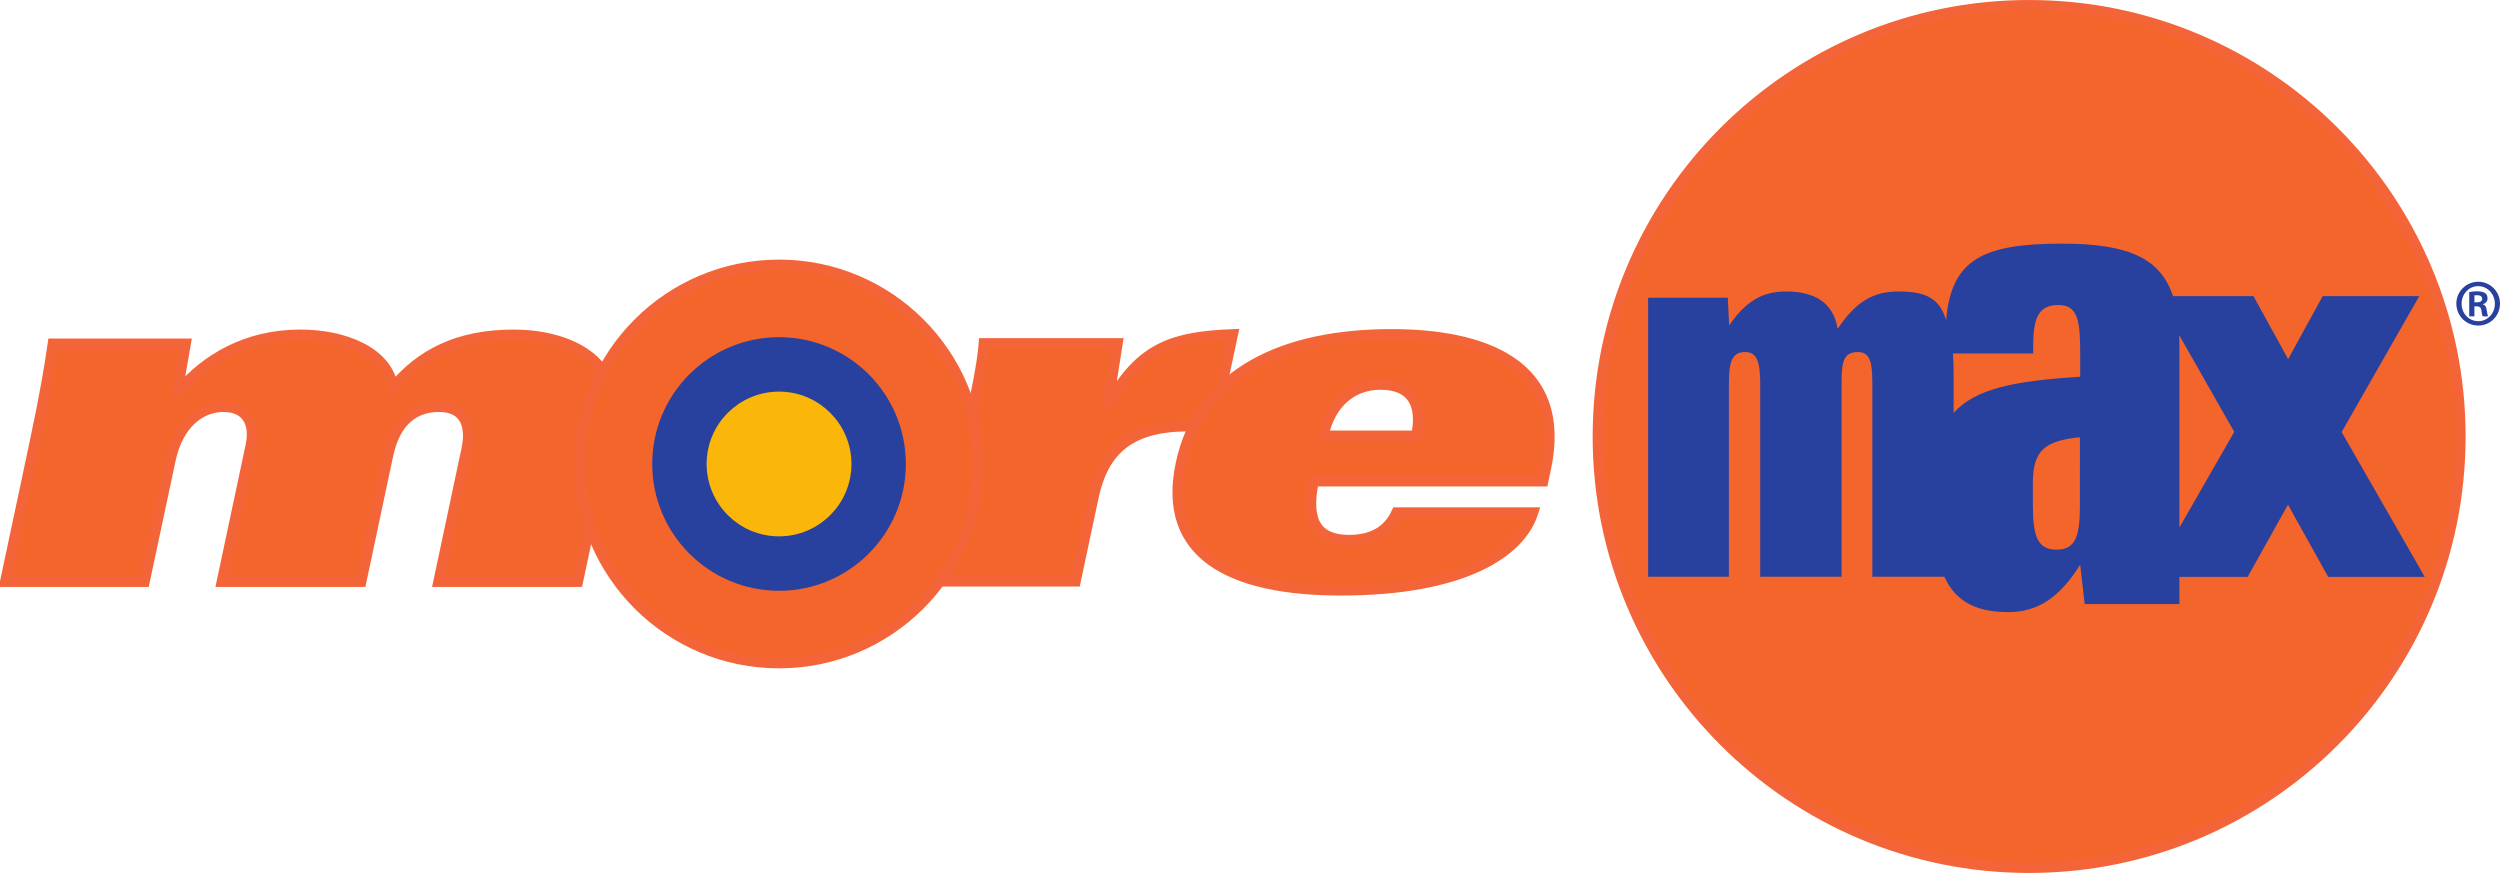
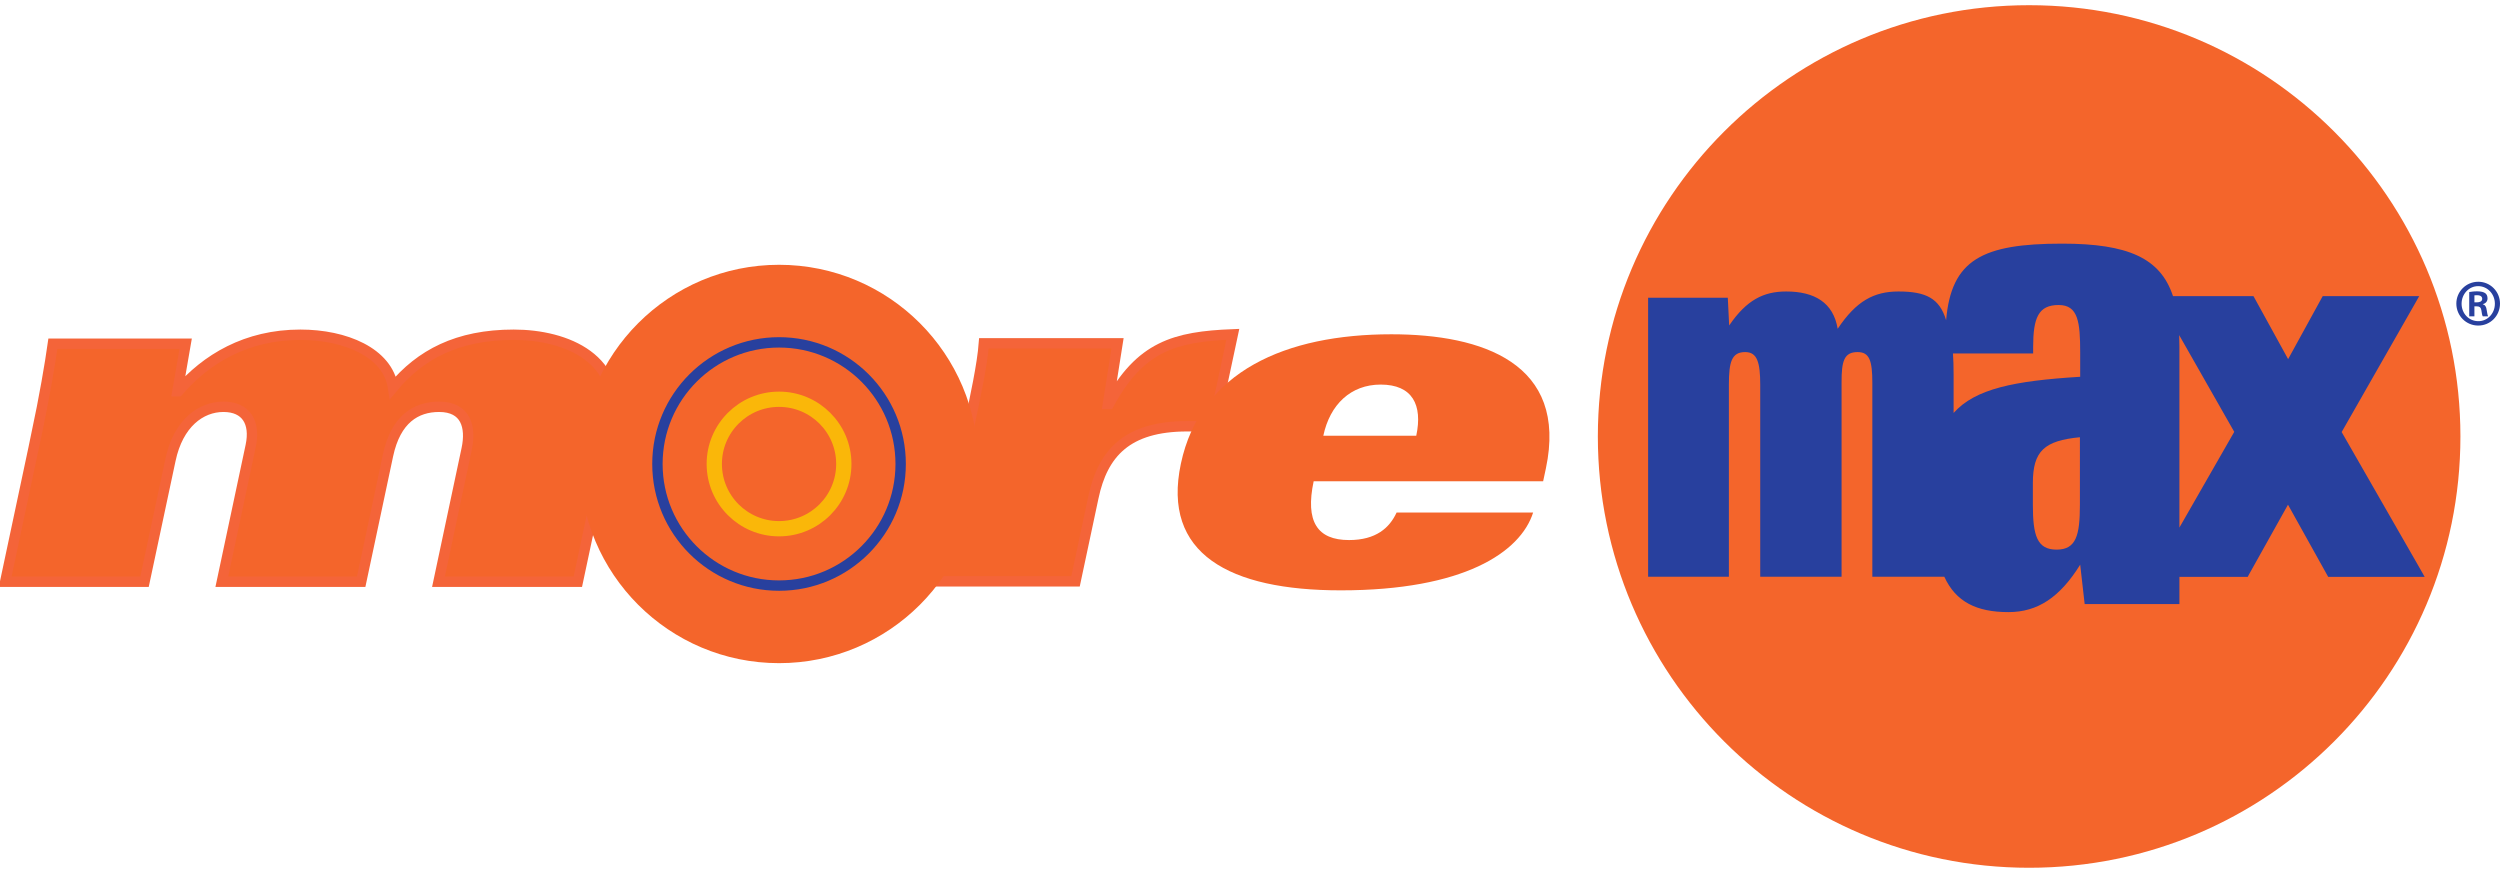
<svg xmlns="http://www.w3.org/2000/svg" xmlns:ns1="http://www.inkscape.org/namespaces/inkscape" width="610" height="213" id="svg2" version="1.1" ns1:version="0.47 r22583">
  <g ns1:label="Layer 1" ns1:groupmode="layer" id="layer1" transform="translate(-112.74,-255.017)">
    <path id="path38519" d="m 121.6,361.219 c 1.987,-9.37 3.358,-17.457 4.043,-22.327 l 32.4,0 -2.004,11.585 0.229,0 c 6.768,-7.876 16.578,-13.783 29.763,-13.783 10.882,0 21.307,4.29 22.608,12.851 6.663,-7.999 15.681,-12.851 29.447,-12.851 12.851,0 27.196,5.907 23.768,22.098 l -8.122,38.166 -34,0 6.874,-32.382 c 1.16,-5.432 -0.229,-10.302 -6.716,-10.302 -5.661,0 -10.583,3.024 -12.464,11.814 l -6.557,30.87 -34,0 7.05,-33.191 c 1.195,-5.661 -1.108,-9.493 -6.663,-9.493 -5.555,0 -11.04,4.061 -12.921,12.974 l -6.329,29.71 -34,0 z" style="fill:#f4652b;fill-rule:nonzero;stroke:none" />
    <path id="path38523" stroke-miterlimit="4" d="m 121.6,361.219 c 1.987,-9.37 3.358,-17.457 4.043,-22.327 l 32.4,0 -2.004,11.585 0.229,0 c 6.768,-7.876 16.578,-13.783 29.763,-13.783 10.882,0 21.307,4.29 22.608,12.851 6.663,-7.999 15.681,-12.851 29.447,-12.851 12.851,0 27.196,5.907 23.768,22.098 l -8.122,38.166 -34,0 6.874,-32.382 c 1.16,-5.432 -0.229,-10.302 -6.716,-10.302 -5.661,0 -10.583,3.024 -12.464,11.814 l -6.557,30.87 -34,0 7.05,-33.191 c 1.195,-5.661 -1.108,-9.493 -6.663,-9.493 -5.555,0 -11.04,4.061 -12.921,12.974 l -6.329,29.71 -34,0 7.595,-35.74 z" style="fill:none;stroke:#f46439;stroke-width:2.532;stroke-linecap:butt;stroke-linejoin:miter;stroke-miterlimit:4" />
    <path id="path38527" d="m 348.908,360.416 c 1.899,-8.913 3.516,-16.543 3.903,-21.623 l 32.611,0 -2.338,14.802 0.246,0 c 7.63,-14.117 16.103,-16.437 30.22,-17 l -4.782,22.432 -6.346,0 c -14.697,0 -20.621,6.593 -22.889,17.351 l -4.36,20.481 -34,0 z" style="fill:#f4652b;fill-rule:nonzero;stroke:none" />
    <path id="path38531" stroke-miterlimit="4" d="m 348.908,360.416 c 1.899,-8.913 3.516,-16.543 3.903,-21.623 l 32.611,0 -2.338,14.802 0.246,0 c 7.63,-14.117 16.103,-16.437 30.22,-17 l -4.782,22.432 -6.346,0 c -14.697,0 -20.621,6.593 -22.889,17.351 l -4.36,20.481 -34,0 7.735,-36.443 z" style="fill:none;stroke:#f46439;stroke-width:2.532;stroke-linecap:butt;stroke-linejoin:miter;stroke-miterlimit:4" />
    <path id="path38535" d="m 433.274,372.447 c -2.092,9.827 0.879,14.345 8.632,14.345 6.61,0 9.898,-3.006 11.603,-6.716 l 33.314,0 c -3.094,9.722 -16.982,18.986 -46.939,18.986 -27.179,0 -43.686,-8.913 -39.01,-30.906 4.782,-22.555 25.667,-31.574 51.351,-31.574 22.221,0 43.159,7.067 37.709,32.734 l -0.668,3.129 z m 25.034,-11.111 c 1.6,-7.524 -0.932,-12.482 -8.685,-12.482 -7.278,0 -12.376,4.852 -13.994,12.482 z" style="fill:#f4652b;fill-rule:nonzero;stroke:none" />
-     <path id="path38539" stroke-miterlimit="4" d="m 433.274,372.447 c -2.092,9.827 0.879,14.345 8.632,14.345 6.61,0 9.898,-3.006 11.603,-6.716 l 33.314,0 c -3.094,9.722 -16.982,18.986 -46.939,18.986 -27.179,0 -43.686,-8.913 -39.01,-30.906 4.782,-22.555 25.667,-31.574 51.351,-31.574 22.221,0 43.159,7.067 37.709,32.734 l -0.668,3.129 -55.992,0 z m 25.034,-11.111 c 1.6,-7.524 -0.932,-12.482 -8.685,-12.482 -7.278,0 -12.376,4.852 -13.994,12.482 l 22.678,0 z" style="fill:none;stroke:#f46439;stroke-width:2.532;stroke-linecap:butt;stroke-linejoin:miter;stroke-miterlimit:4" />
    <path id="path38543" d="m 302.827,416.826 c 26.845,0 48.591,-21.764 48.591,-48.591 0,-26.845 -21.746,-48.609 -48.591,-48.609 -26.845,0 -48.591,21.764 -48.591,48.609 0,26.827 21.746,48.591 48.591,48.591" style="fill:#f4652b;fill-rule:nonzero;stroke:none" />
-     <path id="path38547" stroke-miterlimit="4" d="m 302.827,416.826 c 26.845,0 48.591,-21.764 48.591,-48.591 0,-26.845 -21.746,-48.609 -48.591,-48.609 -26.845,0 -48.591,21.764 -48.591,48.609 0,26.827 21.746,48.591 48.591,48.591 z" style="fill:none;stroke:#f46439;stroke-width:2.532;stroke-linecap:butt;stroke-linejoin:miter;stroke-miterlimit:4" />
-     <path id="path38551" d="m 302.827,397.903 c 16.385,0 29.675,-13.29 29.675,-29.675 0,-16.385 -13.29,-29.675 -29.675,-29.675 -16.385,0 -29.675,13.29 -29.675,29.675 0,16.385 13.29,29.675 29.675,29.675" style="fill:#28409e;fill-rule:nonzero;stroke:none" />
    <path id="path38555" stroke-miterlimit="4" d="m 302.827,397.903 c 16.385,0 29.675,-13.29 29.675,-29.675 0,-16.385 -13.29,-29.675 -29.675,-29.675 -16.385,0 -29.675,13.29 -29.675,29.675 0,16.385 13.29,29.675 29.675,29.675 z" style="fill:none;stroke:#28409e;stroke-width:2.532;stroke-linecap:butt;stroke-linejoin:miter;stroke-miterlimit:4" />
-     <path id="path38559" d="m 302.827,384.025 c 8.72,0 15.804,-7.067 15.804,-15.804 0,-8.72 -7.085,-15.787 -15.804,-15.787 -8.72,0 -15.804,7.067 -15.804,15.787 0,8.737 7.085,15.804 15.804,15.804" style="fill:#fab709;fill-rule:nonzero;stroke:none" />
    <path id="path38563" stroke-miterlimit="4" d="m 302.827,384.025 c 8.72,0 15.804,-7.067 15.804,-15.804 0,-8.72 -7.085,-15.787 -15.804,-15.787 -8.72,0 -15.804,7.067 -15.804,15.787 0,8.737 7.085,15.804 15.804,15.804 z" style="fill:none;stroke:#fab709;stroke-width:3.727;stroke-linecap:butt;stroke-linejoin:miter;stroke-miterlimit:4" />
    <path id="path38567" d="m 607.849,466.752 c 58.12,0 105.234,-47.114 105.234,-105.234 0,-58.12 -47.114,-105.234 -105.234,-105.234 -58.12,0 -105.234,47.114 -105.234,105.234 0,58.12 47.114,105.234 105.234,105.234" style="fill:#f4652b;fill-rule:nonzero;stroke:none" />
-     <path id="path38571" stroke-miterlimit="4" d="m 607.849,466.752 c 58.12,0 105.234,-47.114 105.234,-105.234 0,-58.12 -47.114,-105.234 -105.234,-105.234 -58.12,0 -105.234,47.114 -105.234,105.234 0,58.12 47.114,105.234 105.234,105.234 z" style="fill:none;stroke:#f46439;stroke-width:2.532;stroke-linecap:butt;stroke-linejoin:miter;stroke-miterlimit:4" />
    <path id="path38575" d="m 703.374,394.03 -19.268,-33.595 17.932,-31.415 0.984,-1.74 -1.987,0 -20.885,0 -0.668,0 -0.334,0.598 -8.104,14.767 -8.122,-14.767 -0.334,-0.598 -0.686,0 -18.951,0 c -3.041,-9.282 -10.952,-12.816 -27.038,-12.816 -19.426,0 -27.056,3.868 -28.321,18.688 -1.582,-5.327 -4.905,-7.014 -11.62,-7.014 -5.977,0 -10.302,2.303 -14.838,9.106 -1.055,-6.399 -5.643,-9.106 -12.57,-9.106 -5.467,0 -9.651,2.039 -13.906,8.298 l -0.334,-6.768 -19.443,0 0,68.07 19.707,0 0,-46.833 c 0,-5.59 0.668,-7.981 3.991,-7.981 2.918,0 3.657,2.514 3.657,7.981 l 0,46.833 19.848,0 0,-47.378 c -0.018,-5.274 0.615,-7.436 3.92,-7.436 2.918,0 3.586,2.18 3.586,7.507 l 0,47.308 17.562,0 c 2.795,6.135 7.893,8.632 15.646,8.632 7.137,0 12.535,-3.586 17.51,-11.568 l 1.09,9.599 23.118,0 0,-6.628 15.98,0 0.686,0 0.316,-0.598 9.511,-17.017 9.476,17.017 0.334,0.598 0.686,0 20.867,0 1.987,0 z m -83.136,-15.857 c 0,7.507 -0.932,10.952 -5.696,10.952 -4.764,0 -5.784,-3.446 -5.784,-10.952 l 0,-5.274 c 0,-7.841 2.795,-10.355 11.48,-11.198 z m 0.07,-31.222 c -16.103,0.984 -25.614,2.918 -30.888,8.825 l 0,-9.423 c 0,-1.916 -0.053,-3.674 -0.158,-5.098 l 19.567,0 0,-1.565 c 0,-7.137 1.283,-10.249 6.223,-10.249 4.764,0 5.256,4.131 5.256,11.62 z m 37.586,13.449 -13.378,23.346 0,-44.231 c 0,-0.932 -0.018,-1.846 -0.053,-2.725 l 13.431,23.592 0,0 z" style="fill:#28409e;fill-rule:nonzero;stroke:none" />
    <path id="path38579" d="m 717.448,323.765 c 2.936,0 5.292,2.391 5.292,5.327 0,2.989 -2.356,5.362 -5.309,5.362 -2.953,0 -5.344,-2.373 -5.344,-5.362 0,-2.936 2.391,-5.327 5.344,-5.327 z m -0.053,1.072 c -2.233,0 -4.026,1.916 -4.026,4.29 0,2.391 1.793,4.254 4.061,4.254 2.25,0.035 4.061,-1.863 4.061,-4.254 0,-2.373 -1.811,-4.29 -4.061,-4.29 z m -0.897,7.366 -1.266,0 0,-5.924 c 0.492,-0.07 1.002,-0.176 1.899,-0.176 1.02,0 1.653,0.176 2.039,0.475 0.334,0.264 0.527,0.668 0.527,1.283 0,0.703 -0.492,1.213 -1.143,1.371 l 0,0.053 c 0.527,0.105 0.861,0.563 0.949,1.442 0.123,0.932 0.246,1.283 0.334,1.477 l -1.301,0 c -0.141,-0.211 -0.246,-0.738 -0.352,-1.547 -0.105,-0.633 -0.475,-0.897 -1.125,-0.897 l -0.563,0 z m 0,-3.411 0.598,0 c 0.721,0 1.301,-0.246 1.301,-0.861 0,-0.492 -0.352,-0.879 -1.213,-0.879 -0.316,0 -0.51,0 -0.686,0.035 z" style="fill:#28409e;fill-rule:nonzero;stroke:none" />
  </g>
</svg>